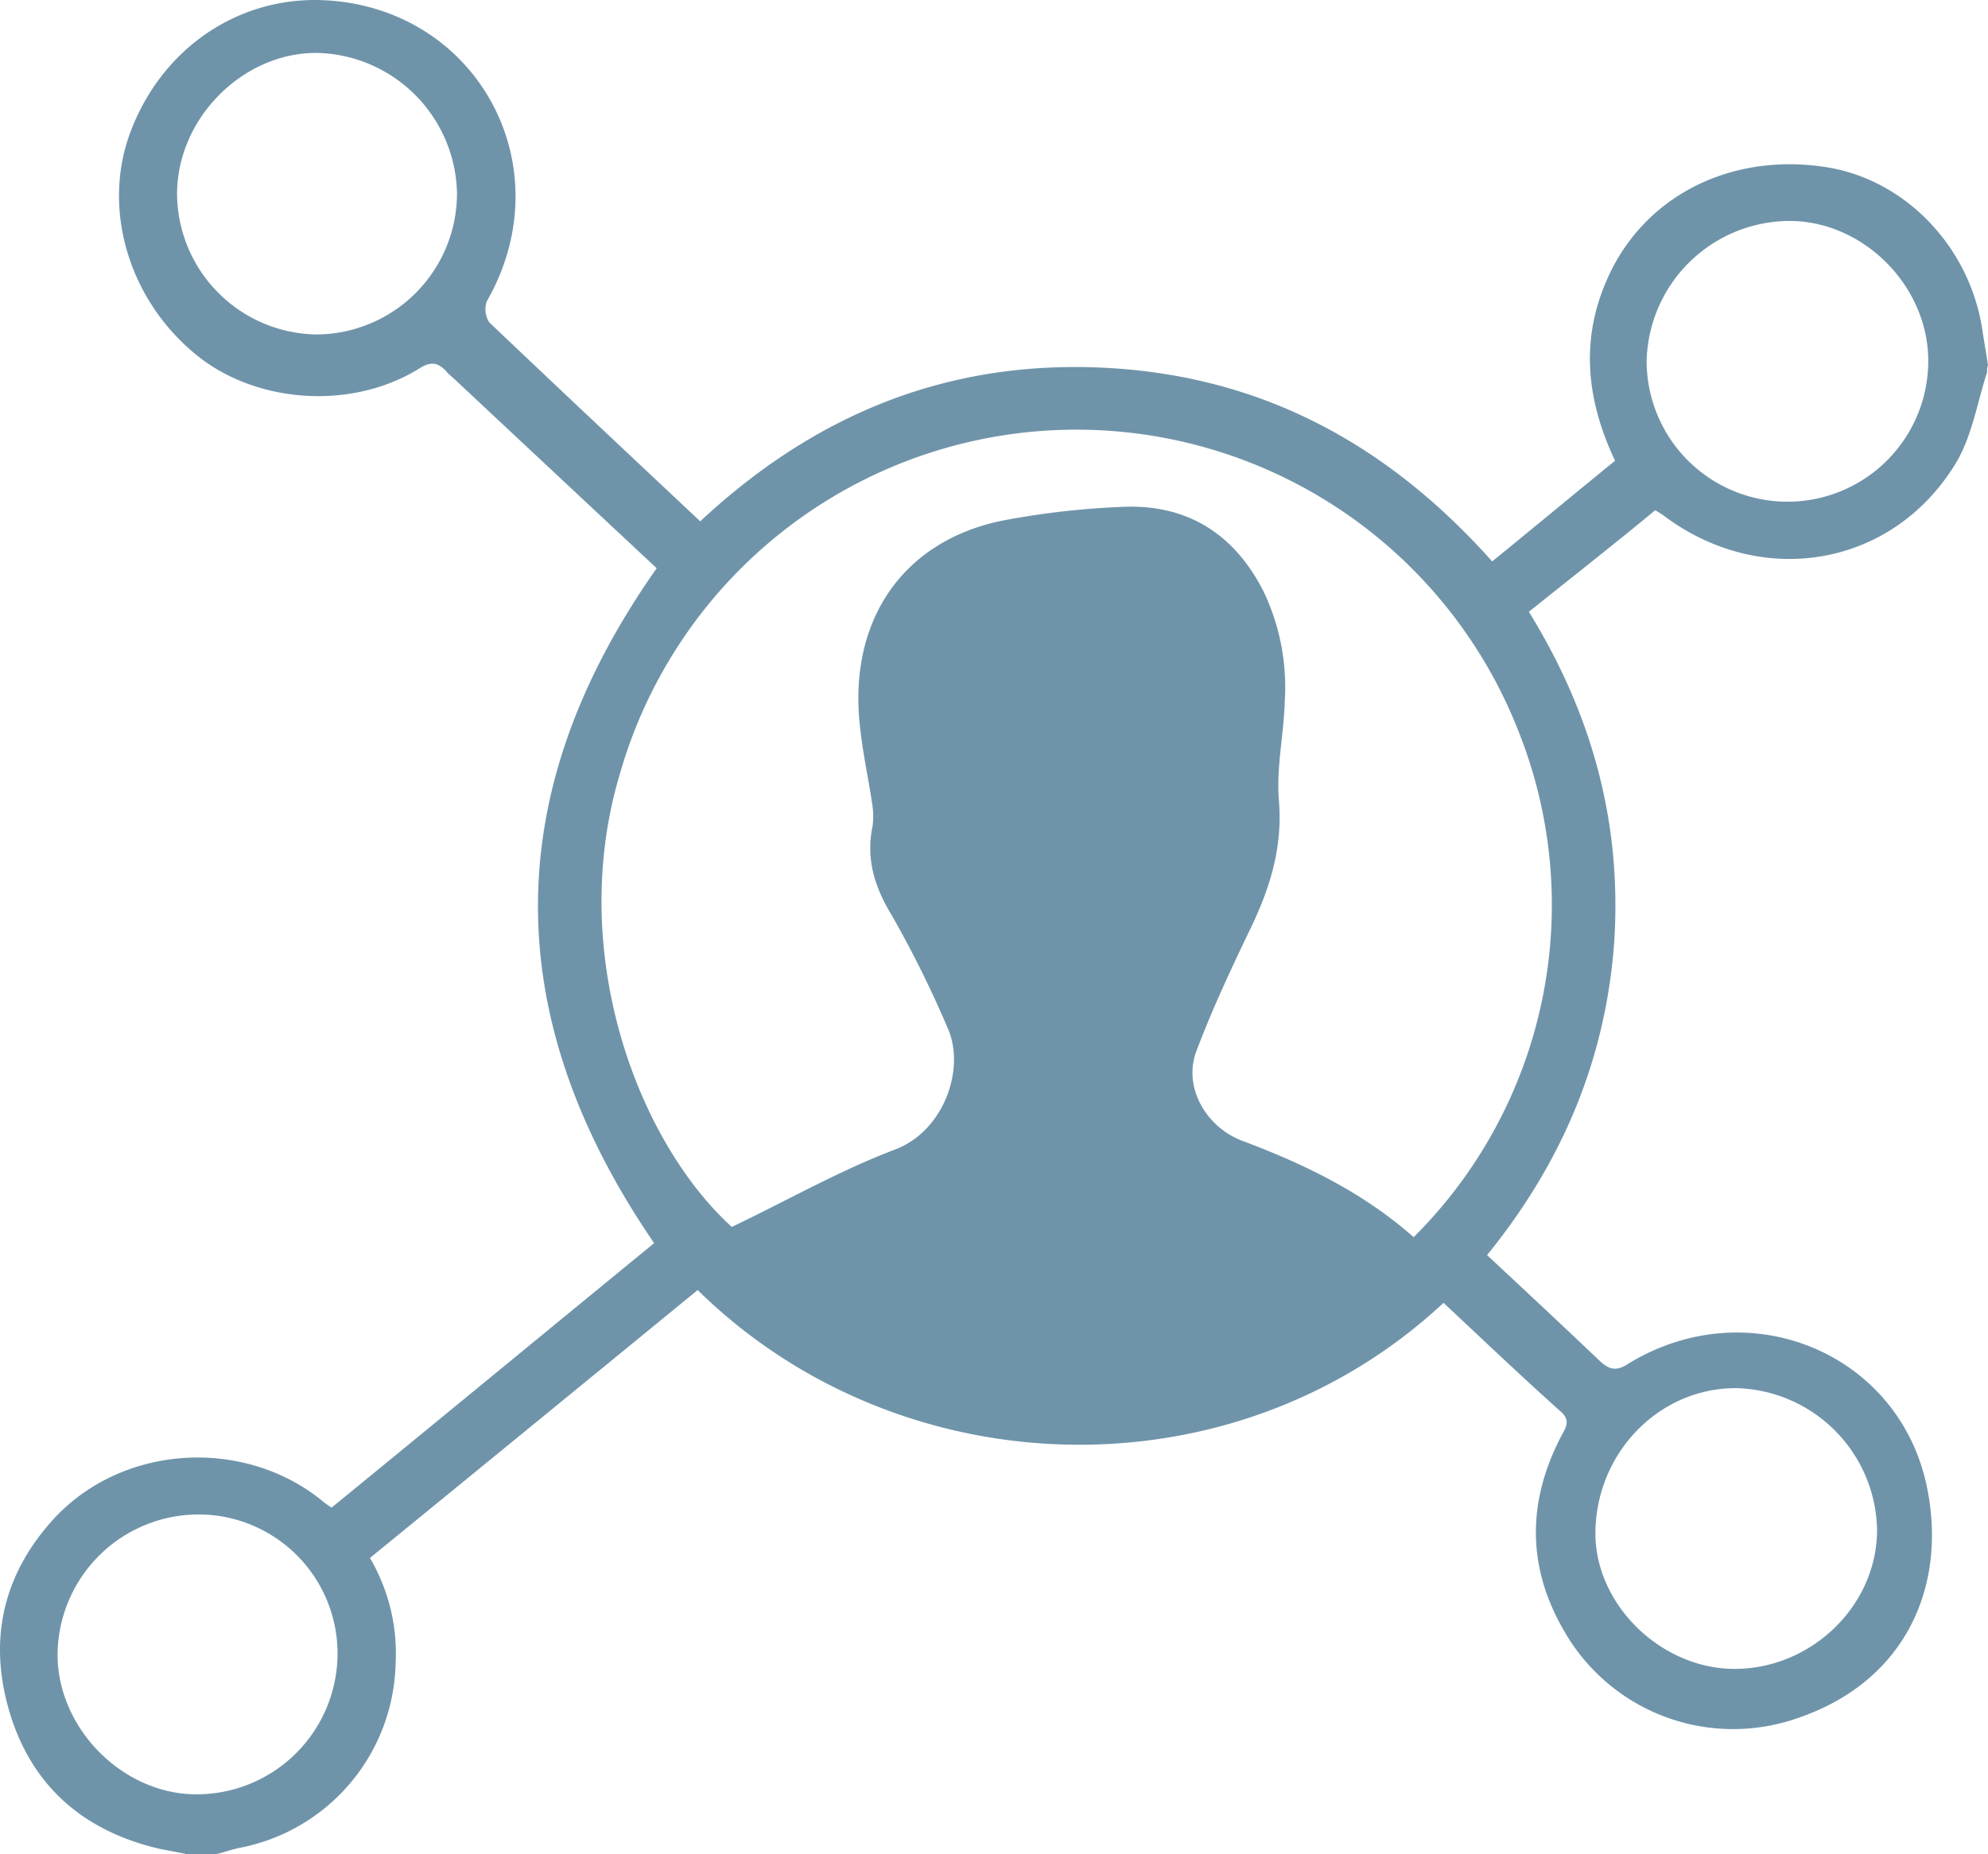
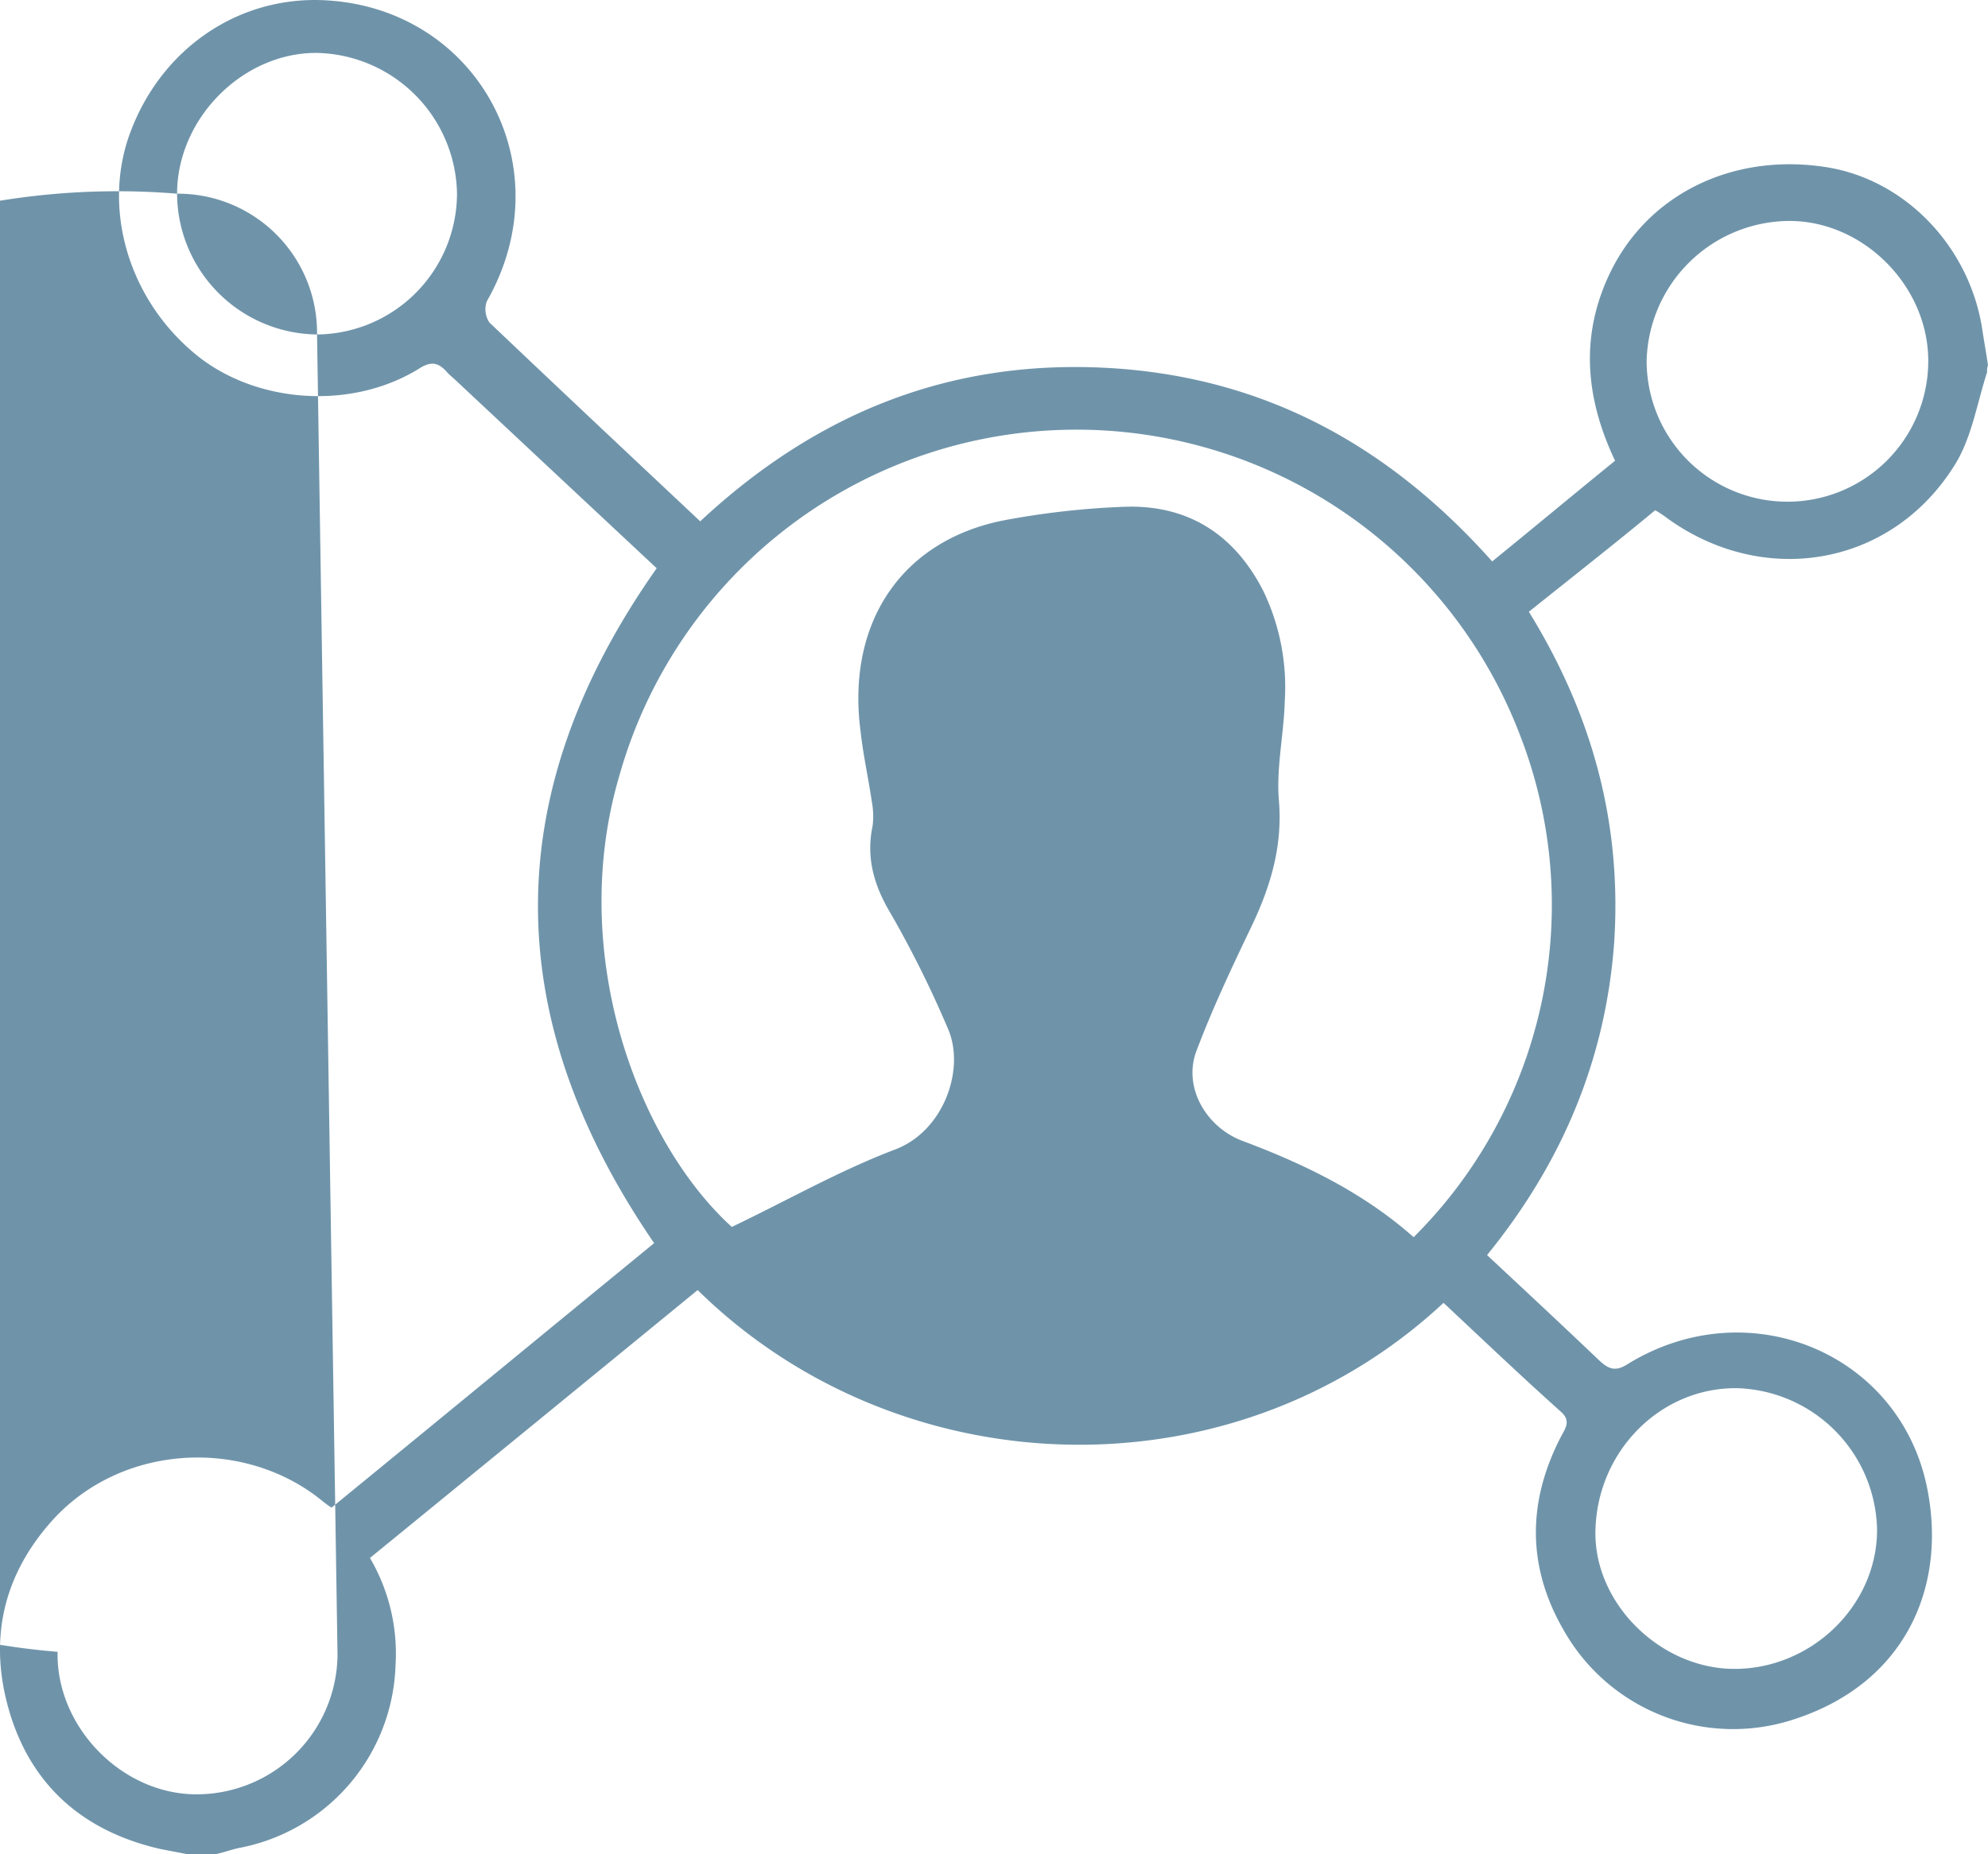
<svg xmlns="http://www.w3.org/2000/svg" width="232.951" height="217.301" viewBox="0 0 232.951 217.301">
  <g id="cXdzmP.tif_1_" transform="translate(-1.149 -1.299)">
    <g id="Group_2" data-name="Group 2">
      <g id="Group_1" data-name="Group 1">
-         <path id="Path_1" data-name="Path 1" d="M234,44.9c-1.2,3.7-1.8,7.7-3.8,10.9-7.4,11.9-22.3,14.4-33.6,6.3a12.826,12.826,0,0,0-1.5-1c-2.4,2-4.9,4-7.4,6s-4.9,3.9-7.4,5.9c7.4,12,10.9,24.7,10,38.7-1,13.9-6.2,26-14.9,36.7,4.5,4.2,8.9,8.3,13.2,12.4,1.1,1,1.9,1.3,3.4.3,14.3-8.7,32.3-1,35.1,15.3,2,11.3-2.9,22.1-15.4,26.3a22.8,22.8,0,0,1-27.3-10.3c-4.3-7.4-4.3-15-.4-22.6.5-1,1.3-1.9.1-3-4.7-4.2-9.2-8.5-13.8-12.8-24.8,23.1-63.8,21.7-87.4-1.5q-19.05,15.6-38.4,31.4a22.1,22.1,0,0,1,3,12.5,22.524,22.524,0,0,1-18.4,21.5c-.9.2-1.7.5-2.6.7H23c-1-.2-2.1-.4-3.1-.6-8.7-2-14.8-7.1-17.5-15.6-2.6-8.3-1.2-16,4.7-22.7,8.1-9.2,22.6-10,31.8-2.5a10.475,10.475,0,0,0,1.1.8c12.6-10.3,25.1-20.6,37.8-31-18.1-26.4-18.3-52.7.3-79.1-7.6-7.1-15.4-14.4-23.2-21.7-.4-.4-.9-.8-1.3-1.2-1.1-1.3-2-1.4-3.5-.4-8.1,4.9-19.4,3.9-26.3-2C16,36,13.1,25.4,16.5,16.6,20.1,7.2,28.6,1.2,38.3,1.3c18.4.3,29.1,19.2,19.9,35.3a2.772,2.772,0,0,0,.3,2.5c8.2,7.8,16.4,15.5,24.7,23.3,13.4-12.5,28.9-18.9,47.3-18s33.2,8.9,45.5,22.7c4.8-3.9,9.6-7.9,14.4-11.8-3.6-7.6-4.1-15-.4-22.4,4.6-9.1,14.5-13.7,25.2-12,9.4,1.5,17,9.6,18.3,19.5.2,1.2.4,2.4.6,3.7A1.719,1.719,0,0,0,234,44.9ZM166.8,146.3a54.931,54.931,0,0,0,12.4-59,55.638,55.638,0,0,0-105.5,5c-6.1,20.8,2.2,42.8,13.2,52.8,6.5-3.1,12.6-6.6,19.2-9.1,5.7-2.2,8.2-9.5,6.1-14.2a126.534,126.534,0,0,0-6.6-13.3c-2-3.3-3-6.6-2.2-10.4a9.417,9.417,0,0,0-.1-2.9c-.4-2.7-1-5.4-1.3-8.1-1.7-12.7,4.7-22.4,16.7-24.8a95.1,95.1,0,0,1,14.1-1.6c7.5-.3,13,3.2,16.4,9.9a25.991,25.991,0,0,1,2.5,12.8c-.1,3.9-1,7.8-.7,11.6.5,5.7-1.1,10.6-3.5,15.5-2.2,4.6-4.4,9.3-6.2,14.1-1.5,4.2,1.2,8.8,5.4,10.4C153.9,137.7,160.8,141,166.8,146.3ZM227.1,43.6c0-8.9-7.8-16.6-16.6-16.4a16.81,16.81,0,0,0-16.4,16.4,16.5,16.5,0,1,0,33,0ZM204.7,164c-9-.1-16.4,7.4-16.6,16.7-.2,8.5,7.6,16.2,16.3,16.2,9,0,16.7-7.4,16.7-16.3A16.918,16.918,0,0,0,204.7,164ZM38.3,40.5A16.56,16.56,0,0,0,54.7,24,16.78,16.78,0,0,0,38.2,7.5c-8.7,0-16.4,7.8-16.3,16.7A16.586,16.586,0,0,0,38.3,40.5Zm2.4,154.8a16.3,16.3,0,0,0-16.4-16.5A16.546,16.546,0,0,0,7.9,194.9c-.2,8.7,7.4,16.6,16.1,16.7A16.519,16.519,0,0,0,40.7,195.3Z" fill="#6f94aa" />
+         <path id="Path_1" data-name="Path 1" d="M234,44.9c-1.2,3.7-1.8,7.7-3.8,10.9-7.4,11.9-22.3,14.4-33.6,6.3a12.826,12.826,0,0,0-1.5-1c-2.4,2-4.9,4-7.4,6s-4.9,3.9-7.4,5.9c7.4,12,10.9,24.7,10,38.7-1,13.9-6.2,26-14.9,36.7,4.5,4.2,8.9,8.3,13.2,12.4,1.1,1,1.9,1.3,3.4.3,14.3-8.7,32.3-1,35.1,15.3,2,11.3-2.9,22.1-15.4,26.3a22.8,22.8,0,0,1-27.3-10.3c-4.3-7.4-4.3-15-.4-22.6.5-1,1.3-1.9.1-3-4.7-4.2-9.2-8.5-13.8-12.8-24.8,23.1-63.8,21.7-87.4-1.5q-19.05,15.6-38.4,31.4a22.1,22.1,0,0,1,3,12.5,22.524,22.524,0,0,1-18.4,21.5c-.9.2-1.7.5-2.6.7H23c-1-.2-2.1-.4-3.1-.6-8.7-2-14.8-7.1-17.5-15.6-2.6-8.3-1.2-16,4.7-22.7,8.1-9.2,22.6-10,31.8-2.5a10.475,10.475,0,0,0,1.1.8c12.6-10.3,25.1-20.6,37.8-31-18.1-26.4-18.3-52.7.3-79.1-7.6-7.1-15.4-14.4-23.2-21.7-.4-.4-.9-.8-1.3-1.2-1.1-1.3-2-1.4-3.5-.4-8.1,4.9-19.4,3.9-26.3-2C16,36,13.1,25.4,16.5,16.6,20.1,7.2,28.6,1.2,38.3,1.3c18.4.3,29.1,19.2,19.9,35.3a2.772,2.772,0,0,0,.3,2.5c8.2,7.8,16.4,15.5,24.7,23.3,13.4-12.5,28.9-18.9,47.3-18s33.2,8.9,45.5,22.7c4.8-3.9,9.6-7.9,14.4-11.8-3.6-7.6-4.1-15-.4-22.4,4.6-9.1,14.5-13.7,25.2-12,9.4,1.5,17,9.6,18.3,19.5.2,1.2.4,2.4.6,3.7A1.719,1.719,0,0,0,234,44.9ZM166.8,146.3a54.931,54.931,0,0,0,12.4-59,55.638,55.638,0,0,0-105.5,5c-6.1,20.8,2.2,42.8,13.2,52.8,6.5-3.1,12.6-6.6,19.2-9.1,5.7-2.2,8.2-9.5,6.1-14.2a126.534,126.534,0,0,0-6.6-13.3c-2-3.3-3-6.6-2.2-10.4a9.417,9.417,0,0,0-.1-2.9c-.4-2.7-1-5.4-1.3-8.1-1.7-12.7,4.7-22.4,16.7-24.8a95.1,95.1,0,0,1,14.1-1.6c7.5-.3,13,3.2,16.4,9.9a25.991,25.991,0,0,1,2.5,12.8c-.1,3.9-1,7.8-.7,11.6.5,5.7-1.1,10.6-3.5,15.5-2.2,4.6-4.4,9.3-6.2,14.1-1.5,4.2,1.2,8.8,5.4,10.4C153.9,137.7,160.8,141,166.8,146.3ZM227.1,43.6c0-8.9-7.8-16.6-16.6-16.4a16.81,16.81,0,0,0-16.4,16.4,16.5,16.5,0,1,0,33,0ZM204.7,164c-9-.1-16.4,7.4-16.6,16.7-.2,8.5,7.6,16.2,16.3,16.2,9,0,16.7-7.4,16.7-16.3A16.918,16.918,0,0,0,204.7,164ZM38.3,40.5A16.56,16.56,0,0,0,54.7,24,16.78,16.78,0,0,0,38.2,7.5c-8.7,0-16.4,7.8-16.3,16.7A16.586,16.586,0,0,0,38.3,40.5Za16.3,16.3,0,0,0-16.4-16.5A16.546,16.546,0,0,0,7.9,194.9c-.2,8.7,7.4,16.6,16.1,16.7A16.519,16.519,0,0,0,40.7,195.3Z" fill="#6f94aa" />
      </g>
    </g>
  </g>
</svg>